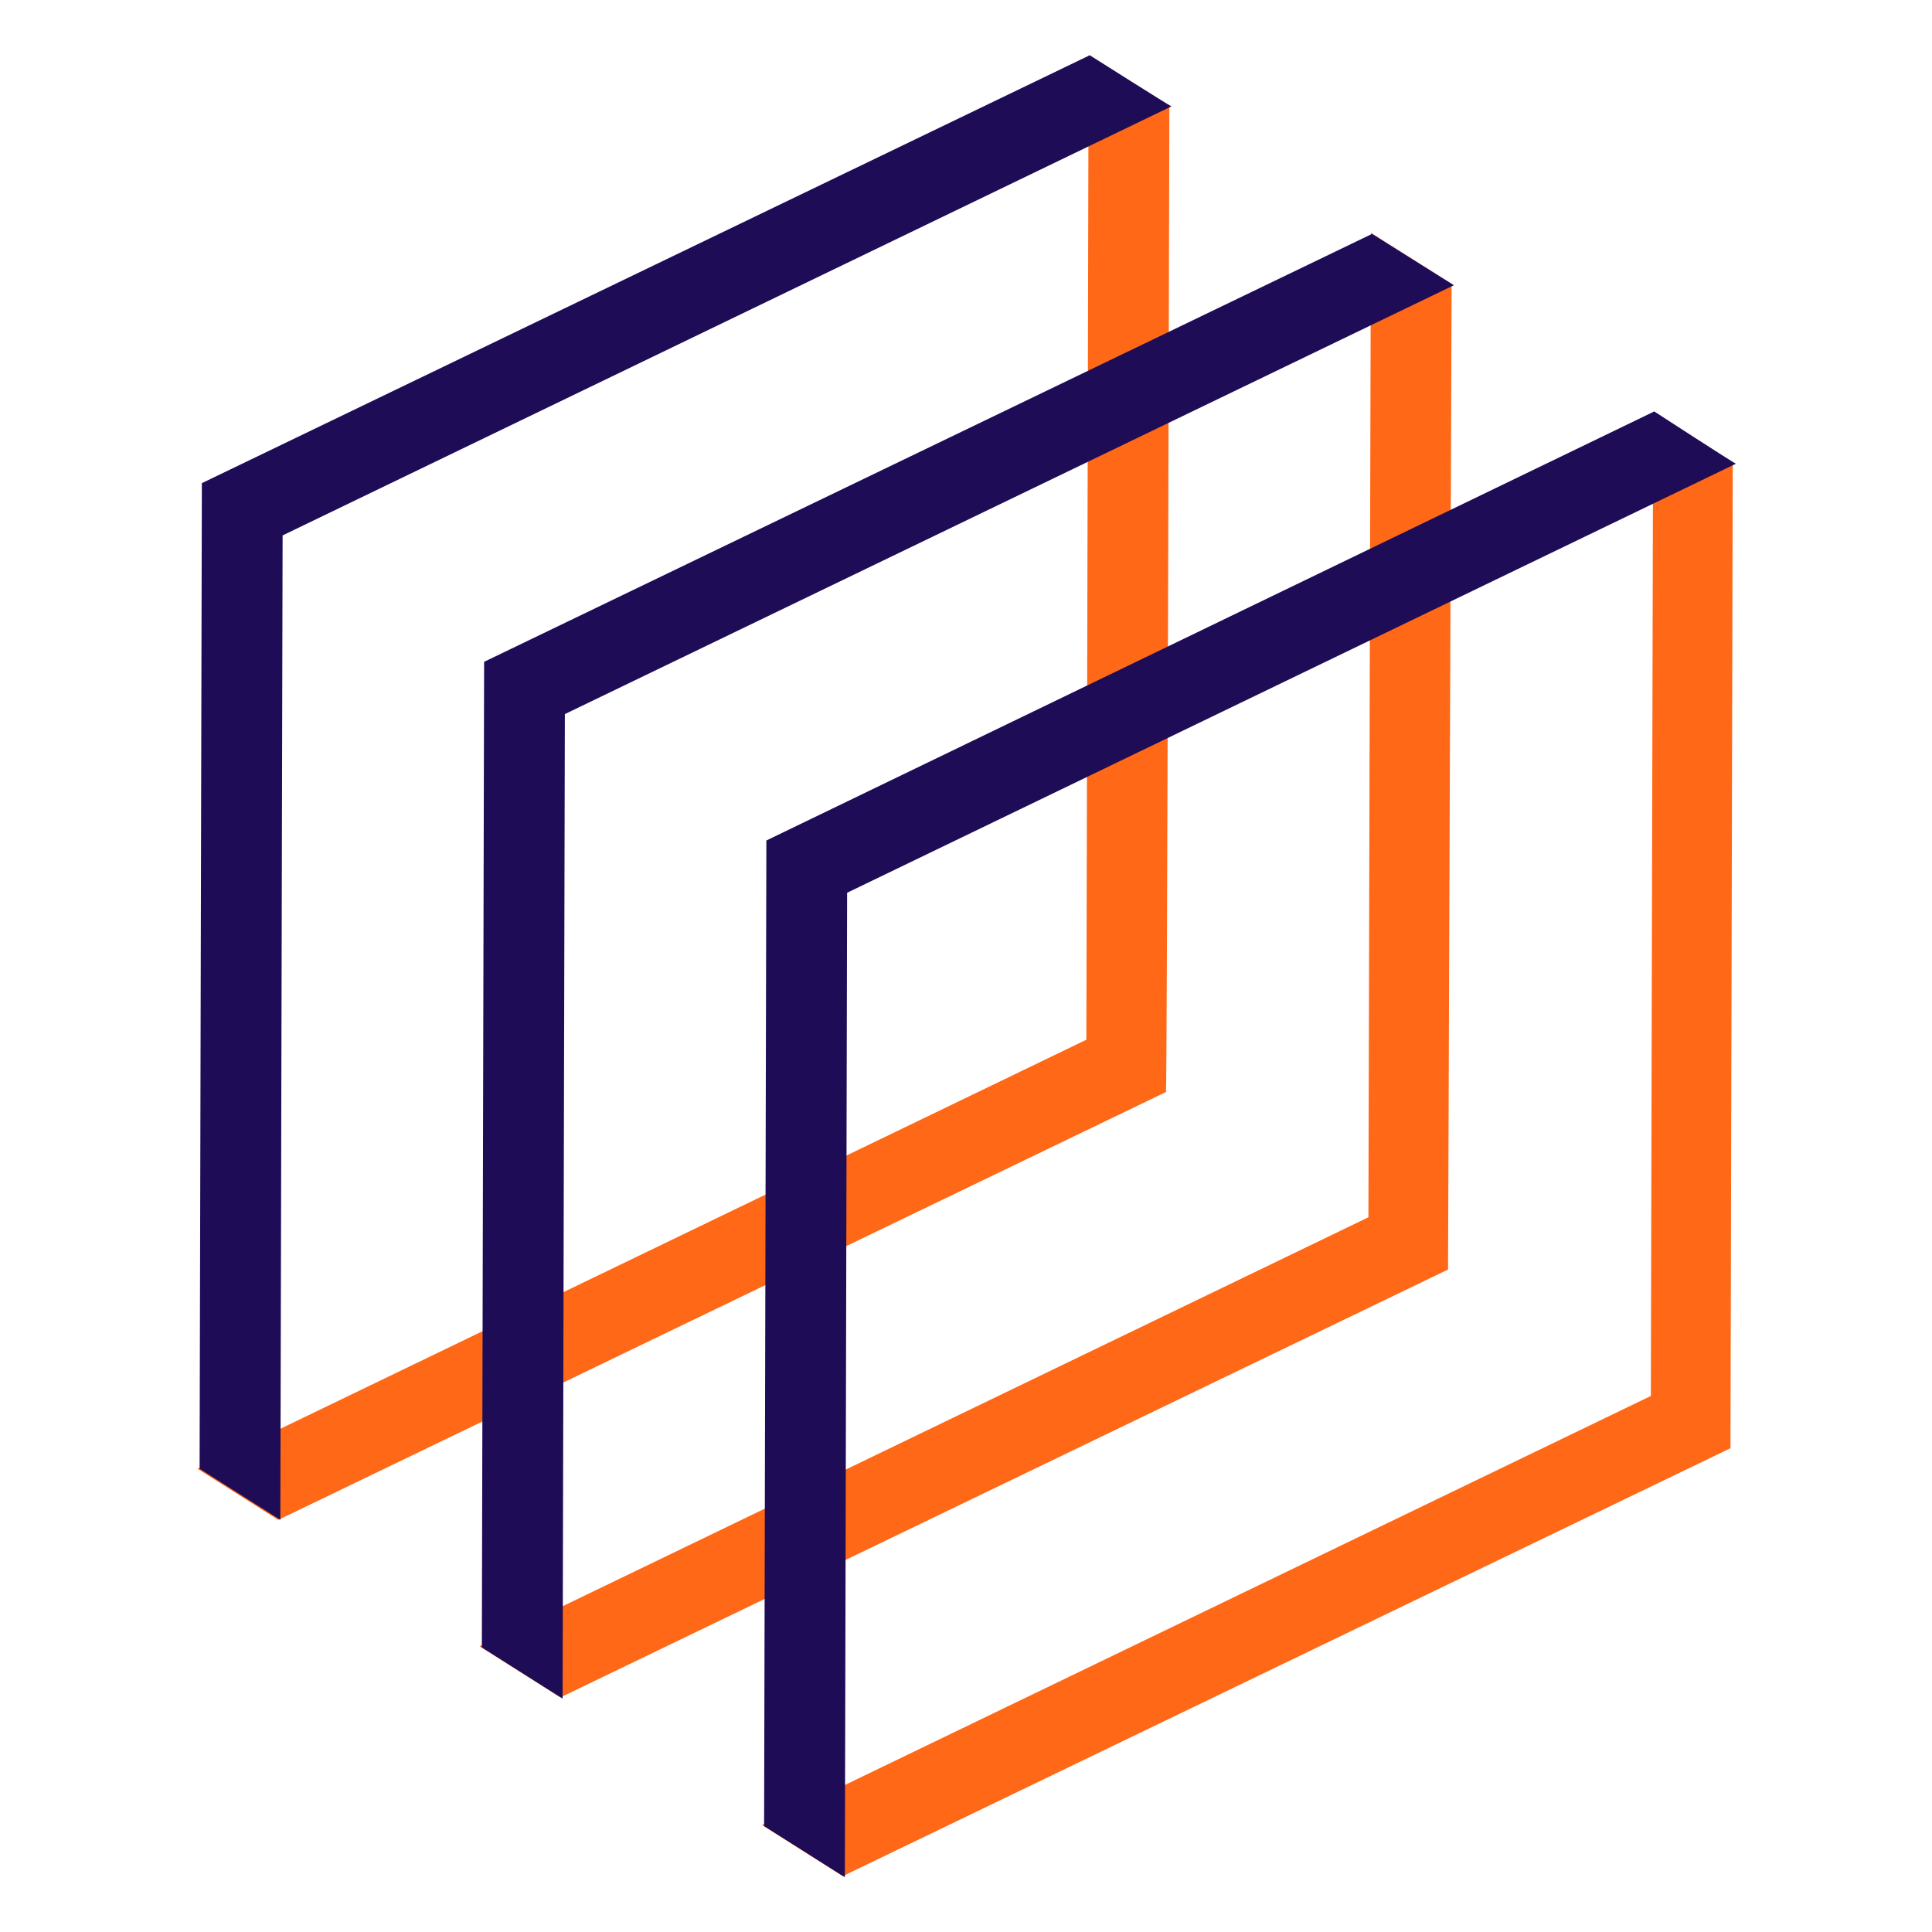
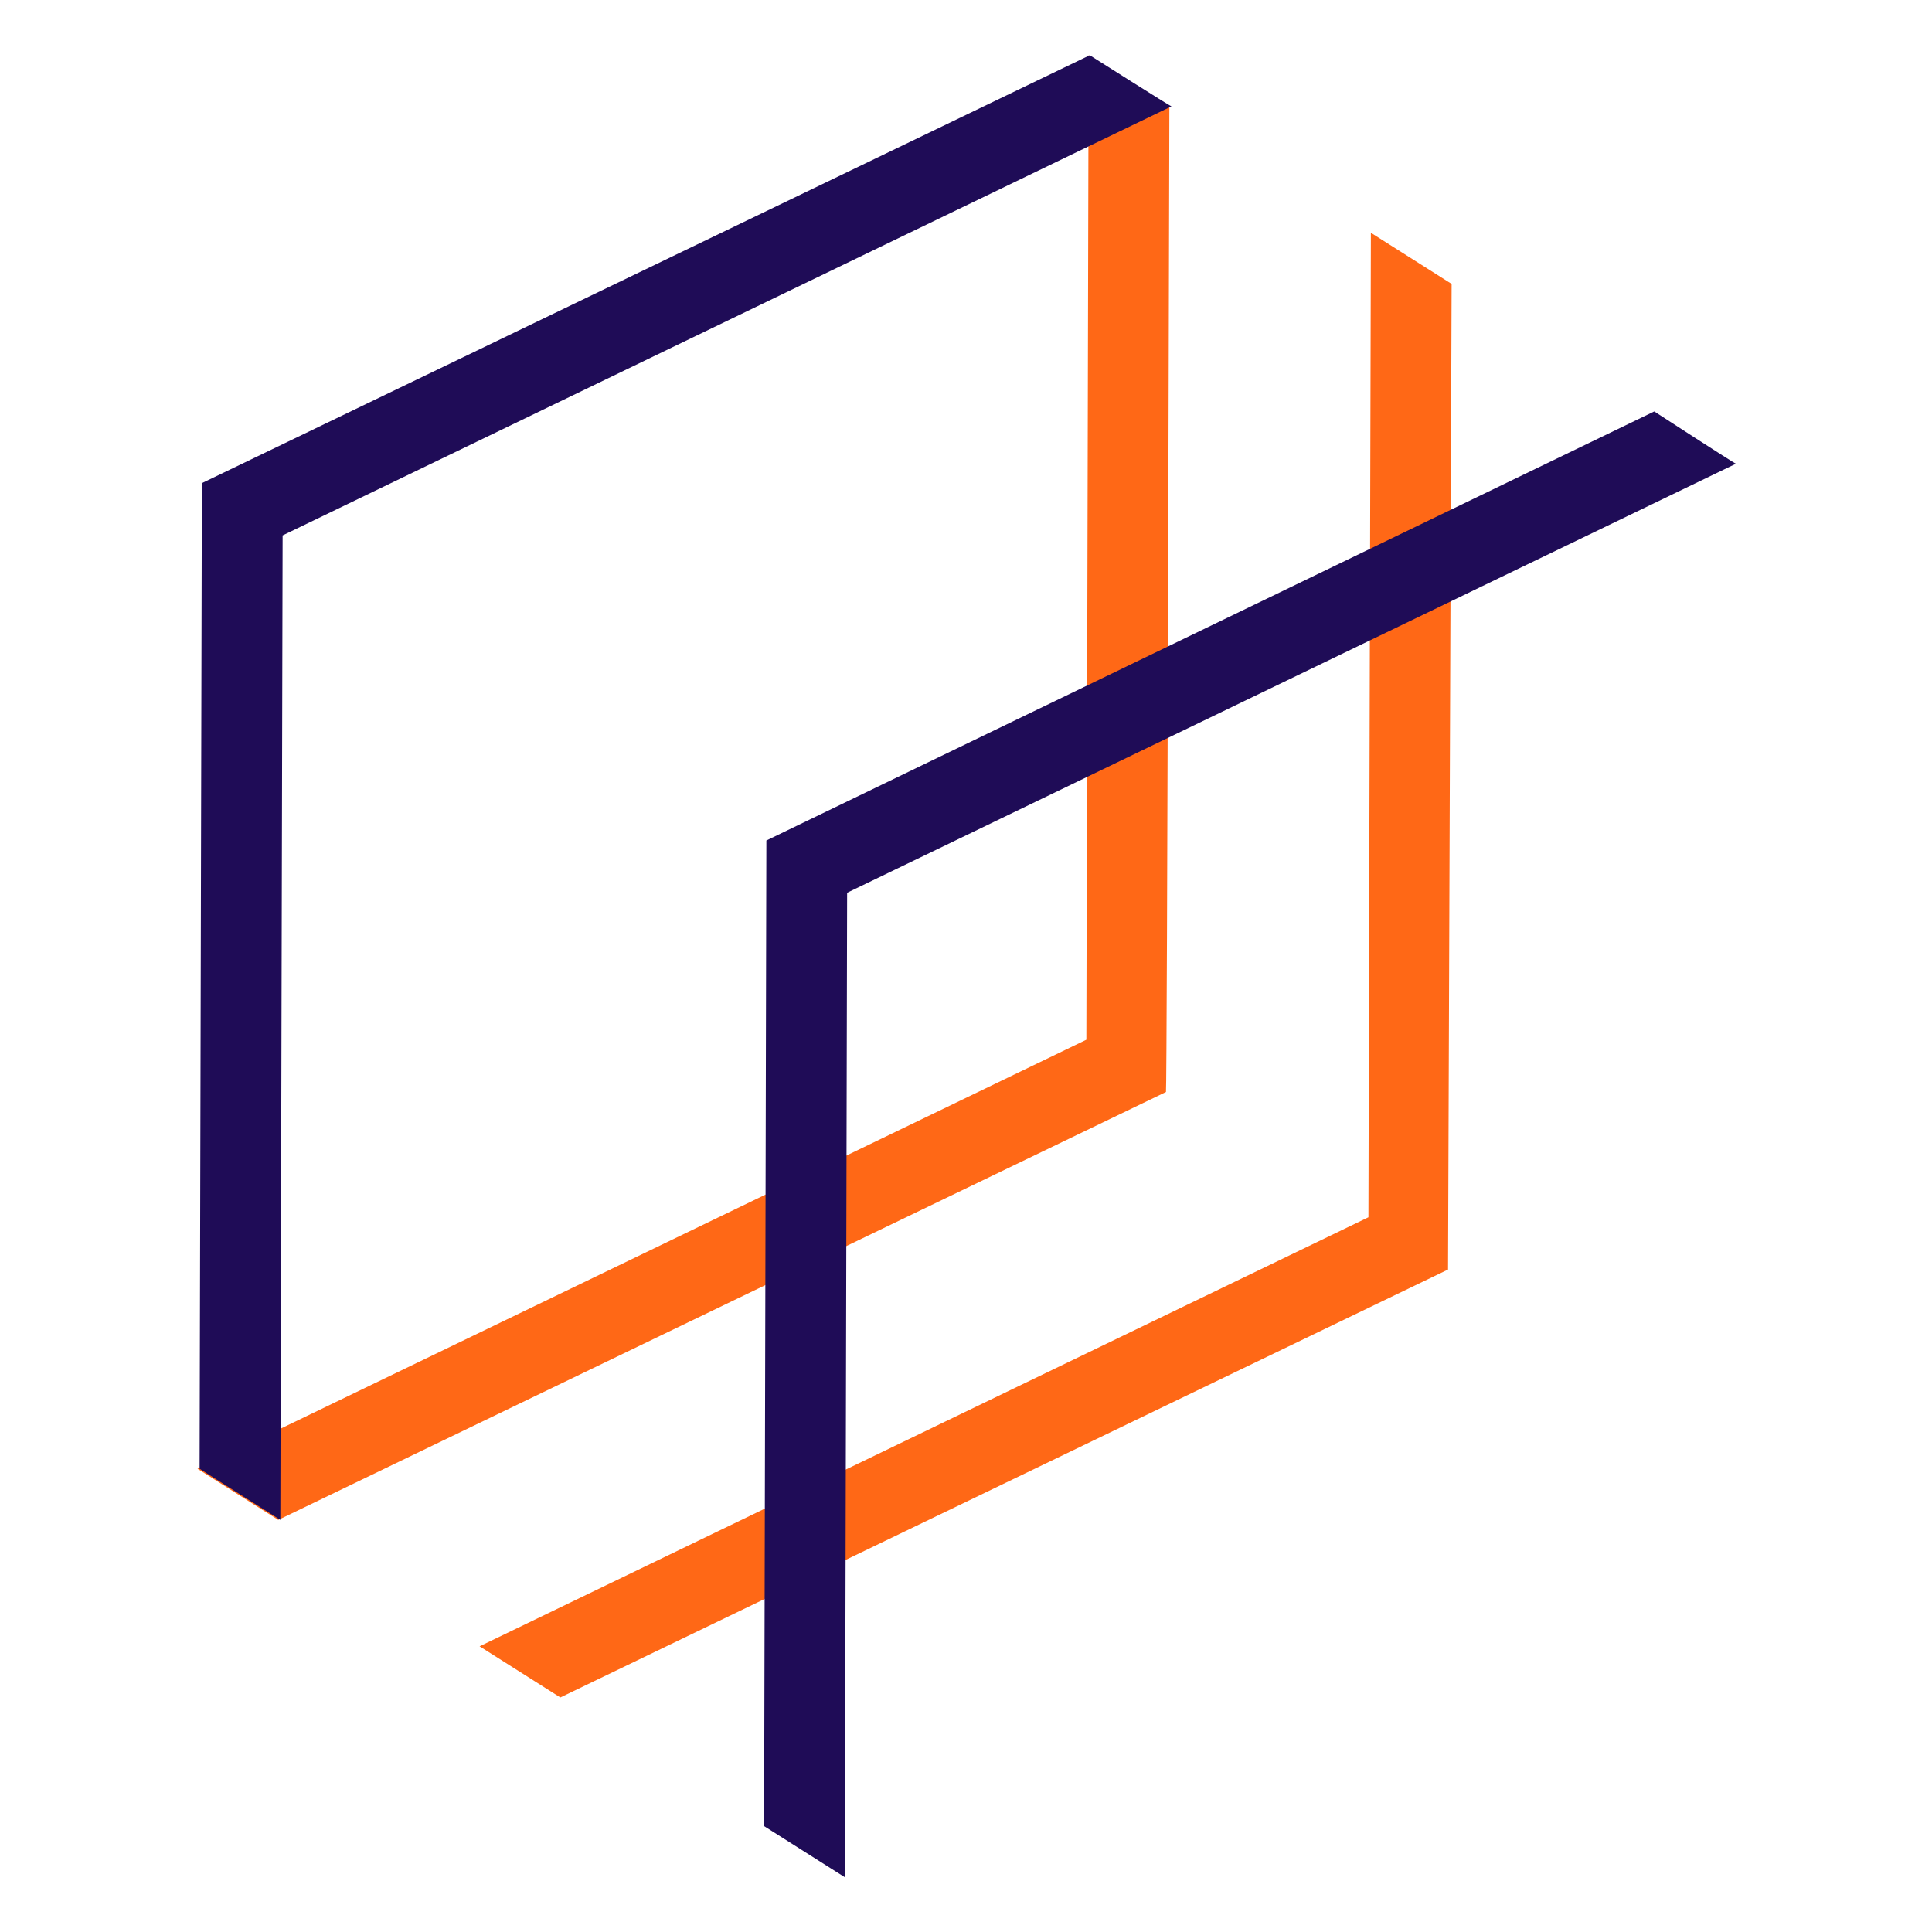
<svg xmlns="http://www.w3.org/2000/svg" height="1024" viewBox="0 0 1024 1024" width="1024">
-   <path d="m0 0h1024v1024h-1024z" fill="#fff" />
  <path d="m619.791 56.38-42.8-27.1-1.2 521.8-471.1 227.4 42.8 27.1 470.5-226.8c.6-.5 1.8-522.4 1.8-522.4z" fill="#ff6816" />
  <path d="m577.591 29.28-470.6 226.8-1.2 522.4 42.8 27.1 1.2-521.8 471.1-227.4c-.5 0-43.3-27.1-43.3-27.1z" fill="#1f0c57" />
  <path d="m769.391 150.48-42.8-27.1-1.3 521.8-471.1 227.4 42.8 27.1 470.5-226.8 1.9-522.4z" fill="#ff6816" />
-   <path d="m727.191 123.98-470.6 226.8-1.2 522.4 42.8 27.1 1.2-521.8 471.2-227.3z" fill="#1f0c57" />
-   <path d="m876.191 218.08-1.2 521.8-471.1 227.4 42.8 27.1 470.5-226.8 1.2-522.4-42.2-27.1z" fill="#ff6816" />
  <path d="m876.791 218.08-470.6 227.4-1.2 522.4 42.8 27.1 1.2-521.8 471.1-227.4c-.5.1-43.3-27.7-43.3-27.7z" fill="#1f0c57" />
</svg>